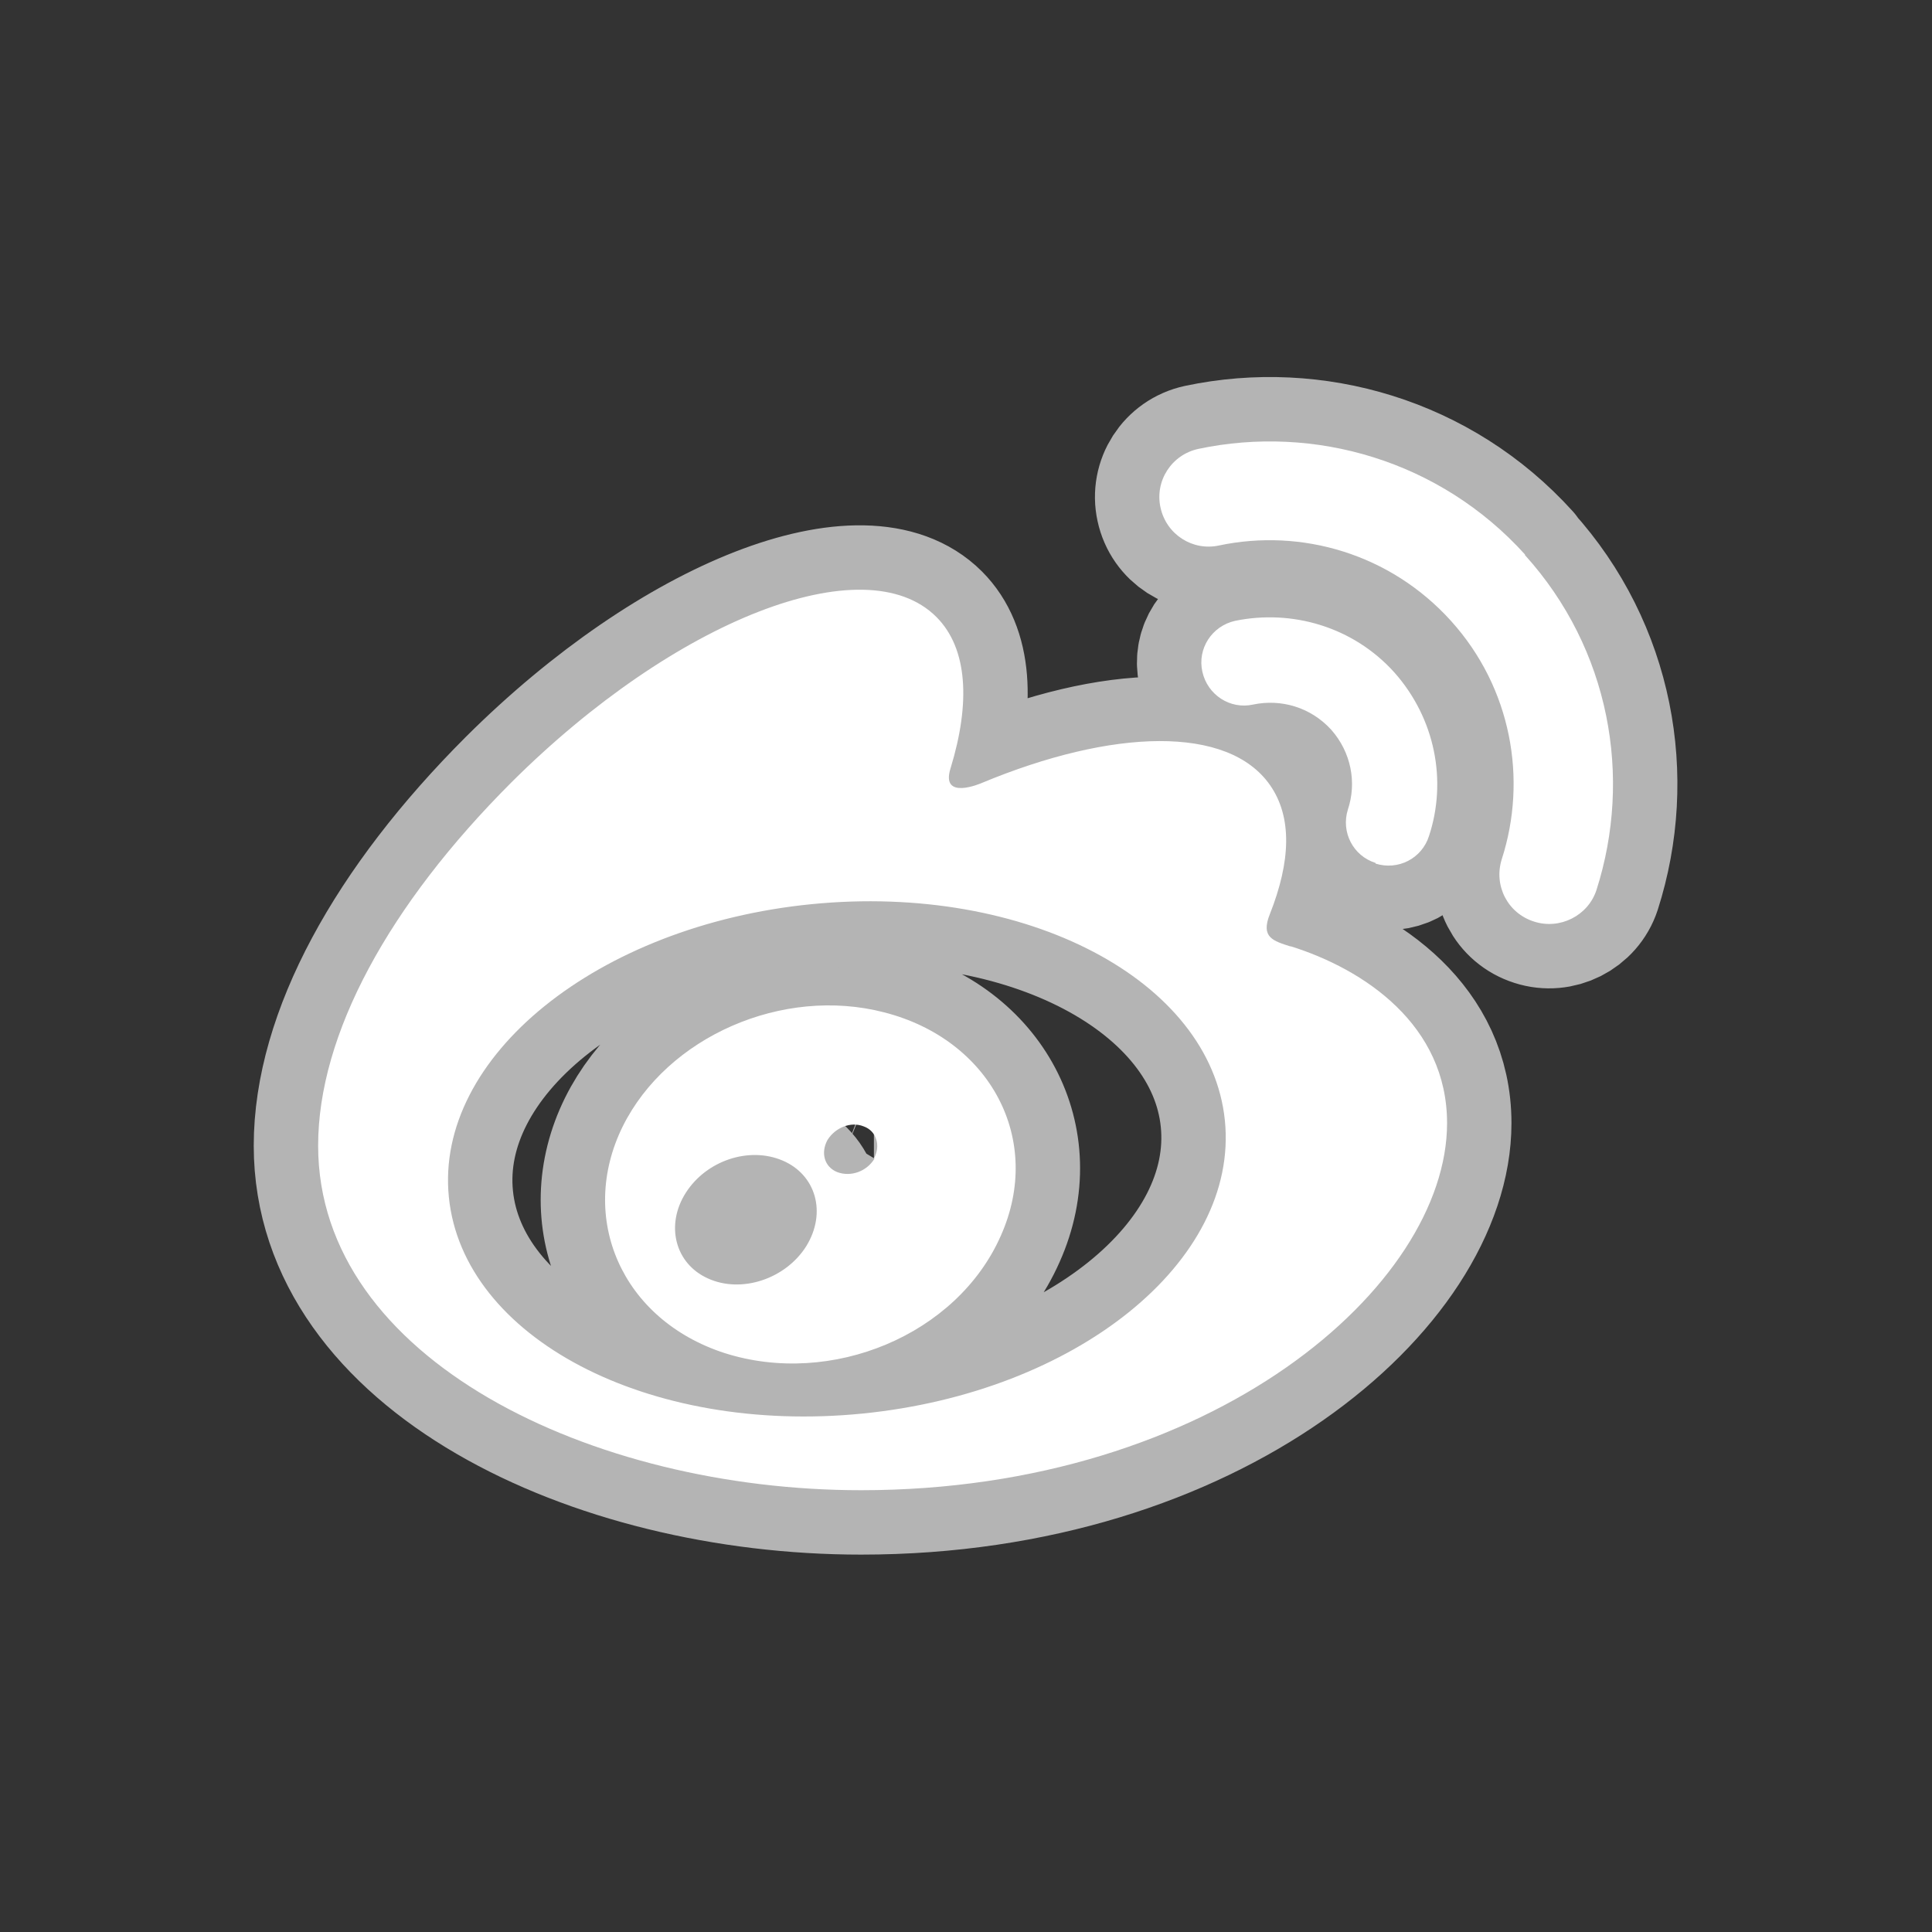
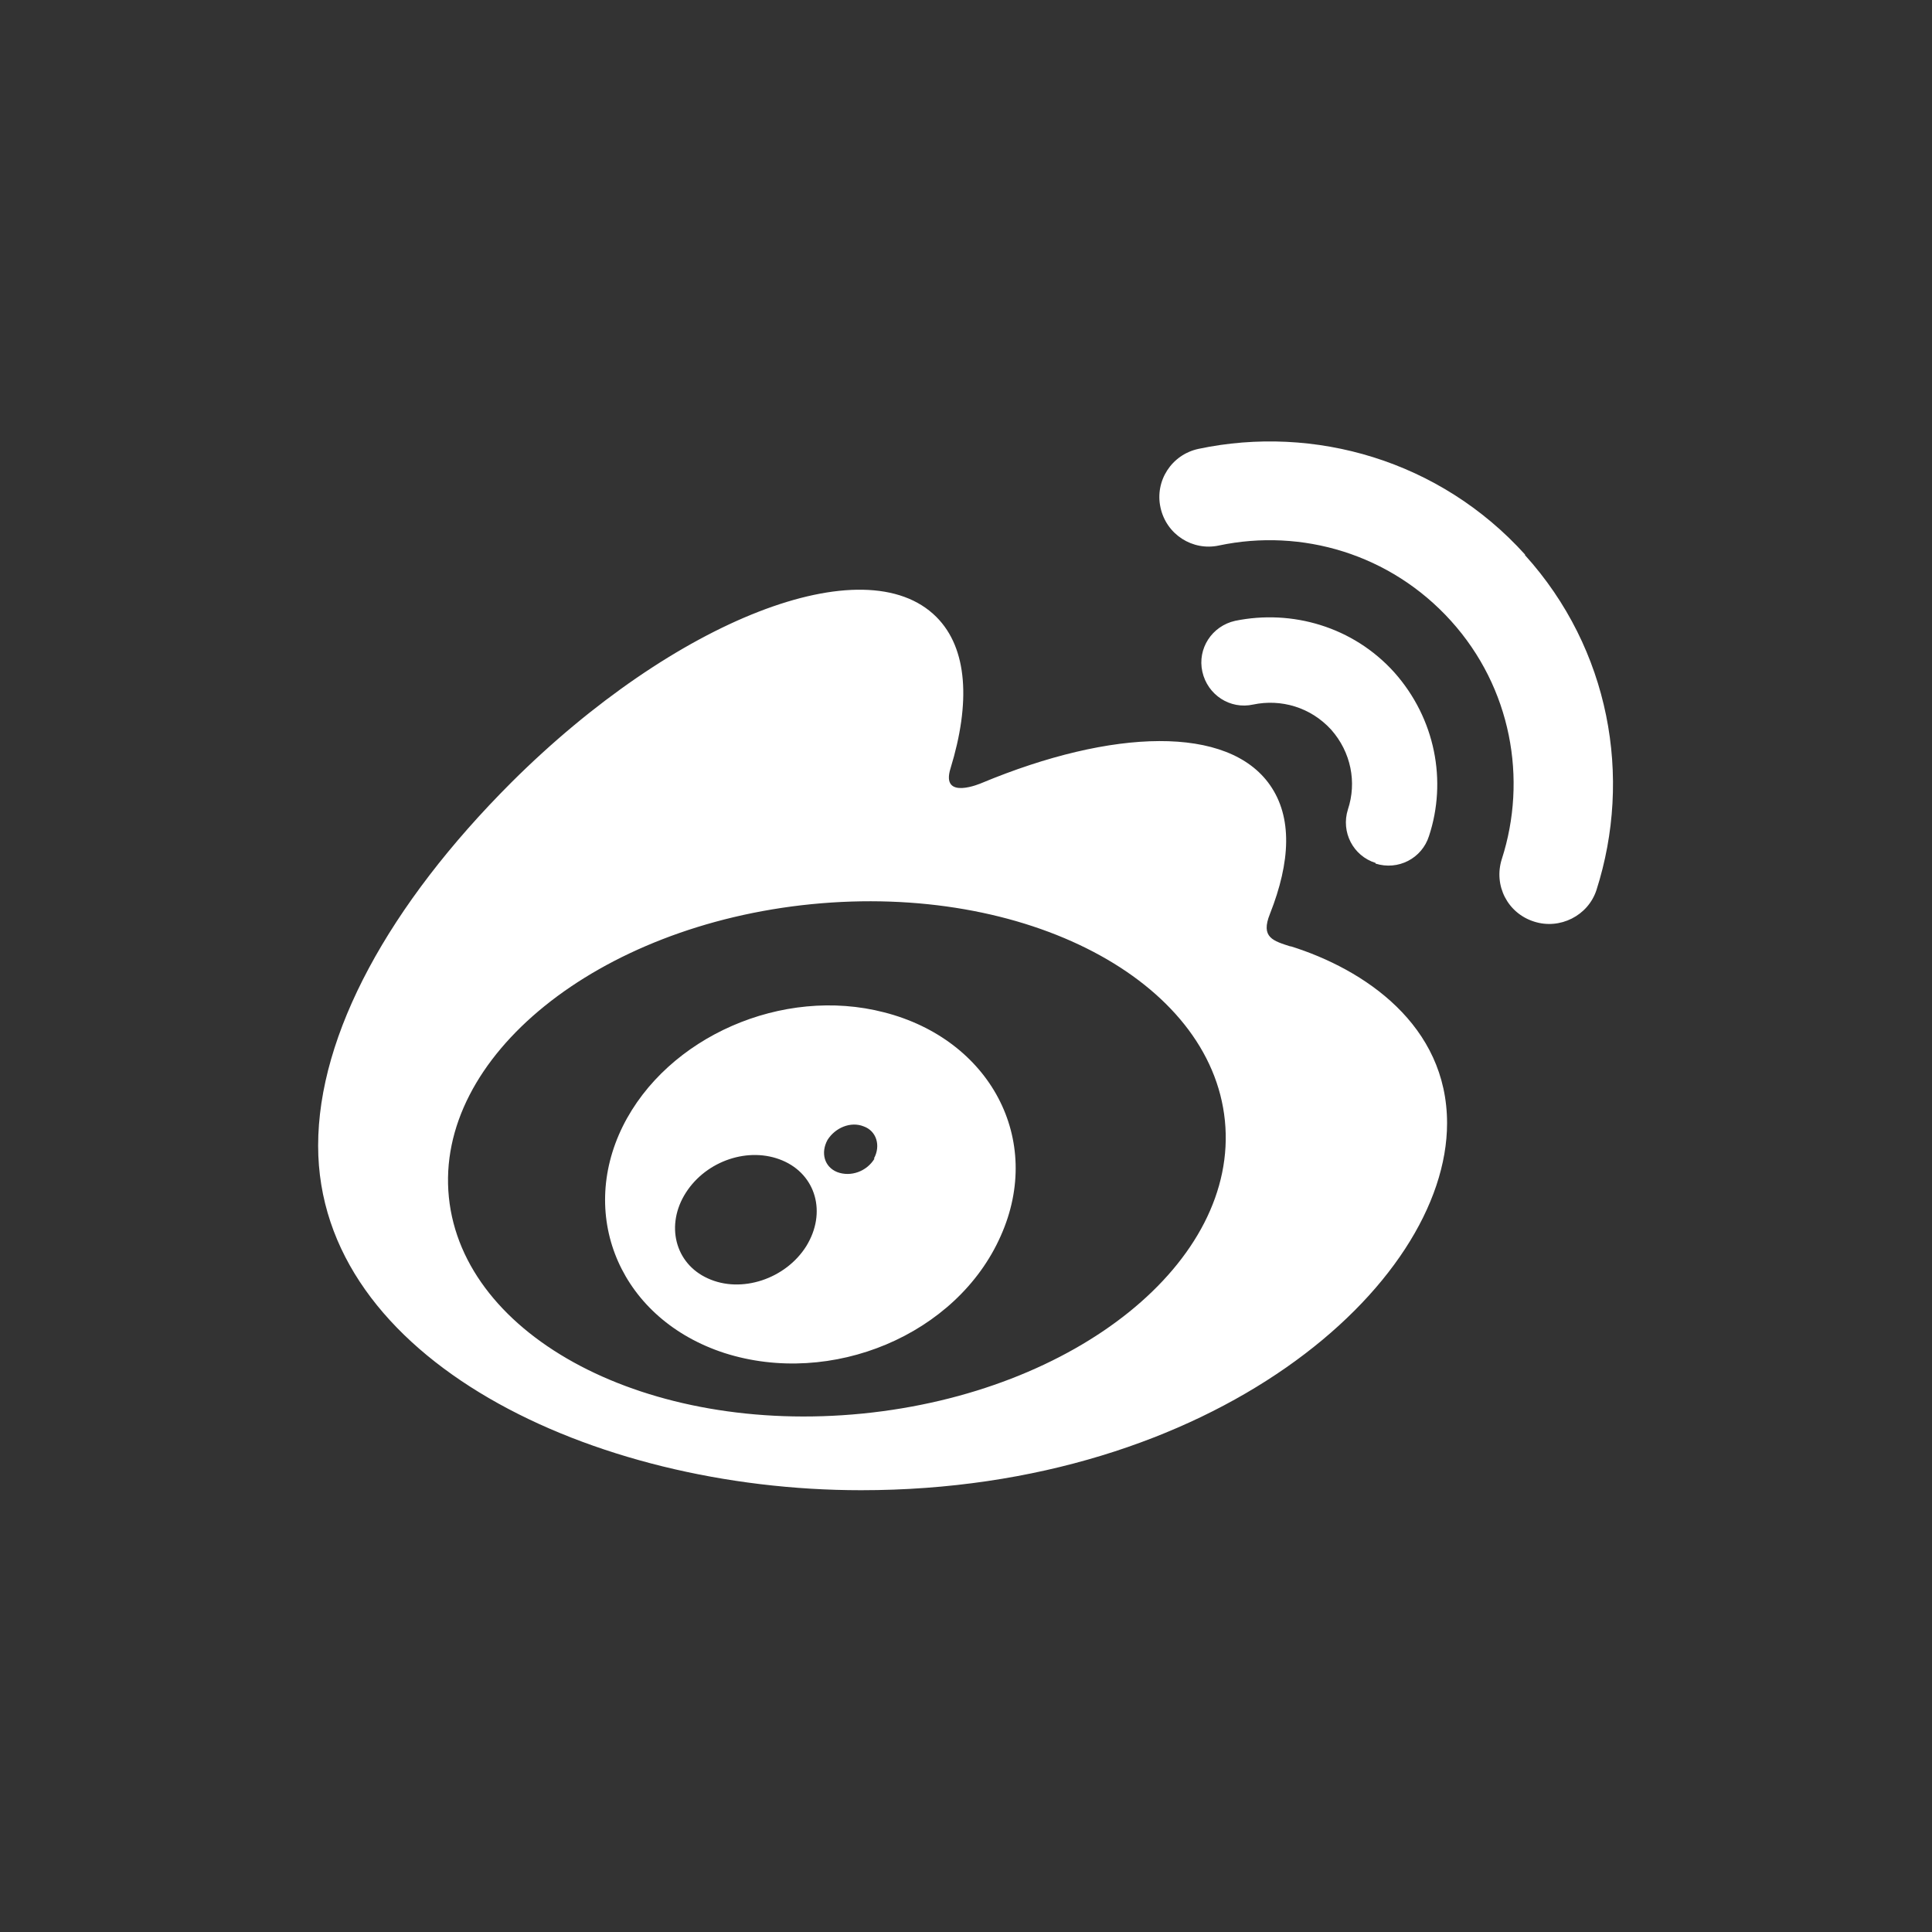
<svg xmlns="http://www.w3.org/2000/svg" id="Layer_1" version="1.1" viewBox="0 0 30 30">
  <rect x="0" y="0" width="30" height="30" fill="#333333" stroke="none" />
  <defs>
    <style>
      .st0 {
        fill: #fff;
      }

      .st1 {
        fill: none;
        stroke: #b4b4b4;
        stroke-linecap: round;
        stroke-linejoin: round;
        stroke-width: 2px;
      }
    </style>
  </defs>
-   <path class="st1" d="M20.05,14.7c-.28-.09-.48-.14-.33-.51.32-.81.35-1.5,0-2-.65-.93-2.44-.88-4.48-.03,0,0-.64.28-.48-.23.31-1.01.27-1.86-.22-2.35-1.11-1.11-4.06.04-6.6,2.57-1.9,1.9-3,3.91-3,5.64,0,3.32,4.26,5.35,8.43,5.35,5.47,0,9.1-3.18,9.1-5.7,0-1.52-1.28-2.39-2.44-2.75ZM13.39,21.95c-3.33.33-6.2-1.18-6.42-3.36-.22-2.18,2.31-4.22,5.63-4.55,3.33-.33,6.2,1.18,6.42,3.36.22,2.19-2.31,4.22-5.63,4.55ZM21.36,13.41c.35.11.72-.08.83-.43.28-.85.1-1.82-.54-2.54-.64-.71-1.59-.98-2.47-.8-.36.08-.59.43-.51.79.08.36.43.59.79.51h0c.43-.09.89.04,1.21.39.31.35.4.82.26,1.24h0c-.11.35.08.72.43.83ZM23.68,8.61c-1.32-1.46-3.27-2.02-5.07-1.64h0c-.42.09-.68.5-.59.91.09.42.5.68.91.59,1.28-.27,2.66.13,3.6,1.17.94,1.04,1.19,2.46.79,3.7h0c-.13.41.09.84.5.97.4.13.84-.09.97-.49,0,0,0,0,0,0,.56-1.75.21-3.74-1.11-5.2ZM13.73,15.72c-1.58-.41-3.37.38-4.06,1.77-.7,1.42-.02,3,1.58,3.52,1.66.53,3.61-.28,4.29-1.82.67-1.5-.17-3.05-1.81-3.47ZM12.52,19.35c-.32.51-1.01.74-1.53.5-.51-.23-.66-.83-.34-1.33.32-.5.98-.72,1.5-.5.52.22.69.81.37,1.33ZM13.58,17.99c-.12.2-.37.29-.58.21-.2-.08-.26-.3-.15-.5.12-.19.36-.29.56-.21.2.07.27.3.16.5Z" />
  <path class="st0" d="M20.05,14.7c-.28-.09-.48-.14-.33-.51.32-.81.35-1.5,0-2-.65-.93-2.44-.88-4.48-.03,0,0-.64.28-.48-.23.31-1.01.27-1.86-.22-2.35-1.11-1.11-4.06.04-6.6,2.57-1.9,1.9-3,3.91-3,5.64,0,3.32,4.26,5.35,8.43,5.35,5.47,0,9.1-3.18,9.1-5.7,0-1.52-1.28-2.39-2.44-2.75ZM13.39,21.95c-3.33.33-6.2-1.18-6.42-3.36-.22-2.18,2.31-4.22,5.63-4.55,3.33-.33,6.2,1.18,6.42,3.36.22,2.19-2.31,4.22-5.63,4.55ZM21.36,13.41c.35.11.72-.08.83-.43.28-.85.1-1.82-.54-2.54-.64-.71-1.59-.98-2.47-.8-.36.08-.59.43-.51.79.08.36.43.59.79.51h0c.43-.09.89.04,1.21.39.31.35.4.82.26,1.24h0c-.11.35.08.72.43.83ZM23.68,8.61c-1.32-1.46-3.27-2.02-5.07-1.64h0c-.42.09-.68.5-.59.91.09.42.5.68.91.59,1.28-.27,2.66.13,3.6,1.17.94,1.04,1.19,2.46.79,3.7h0c-.13.41.09.84.5.97.4.13.84-.09.97-.49,0,0,0,0,0,0,.56-1.75.21-3.74-1.11-5.2ZM13.73,15.72c-1.58-.41-3.37.38-4.06,1.77-.7,1.42-.02,3,1.58,3.52,1.66.53,3.61-.28,4.29-1.82.67-1.5-.17-3.05-1.81-3.47ZM12.52,19.35c-.32.51-1.01.74-1.53.5-.51-.23-.66-.83-.34-1.33.32-.5.98-.72,1.5-.5.52.22.69.81.37,1.33ZM13.58,17.99c-.12.2-.37.29-.58.21-.2-.08-.26-.3-.15-.5.12-.19.36-.29.56-.21.2.07.27.3.16.5Z" />
</svg>